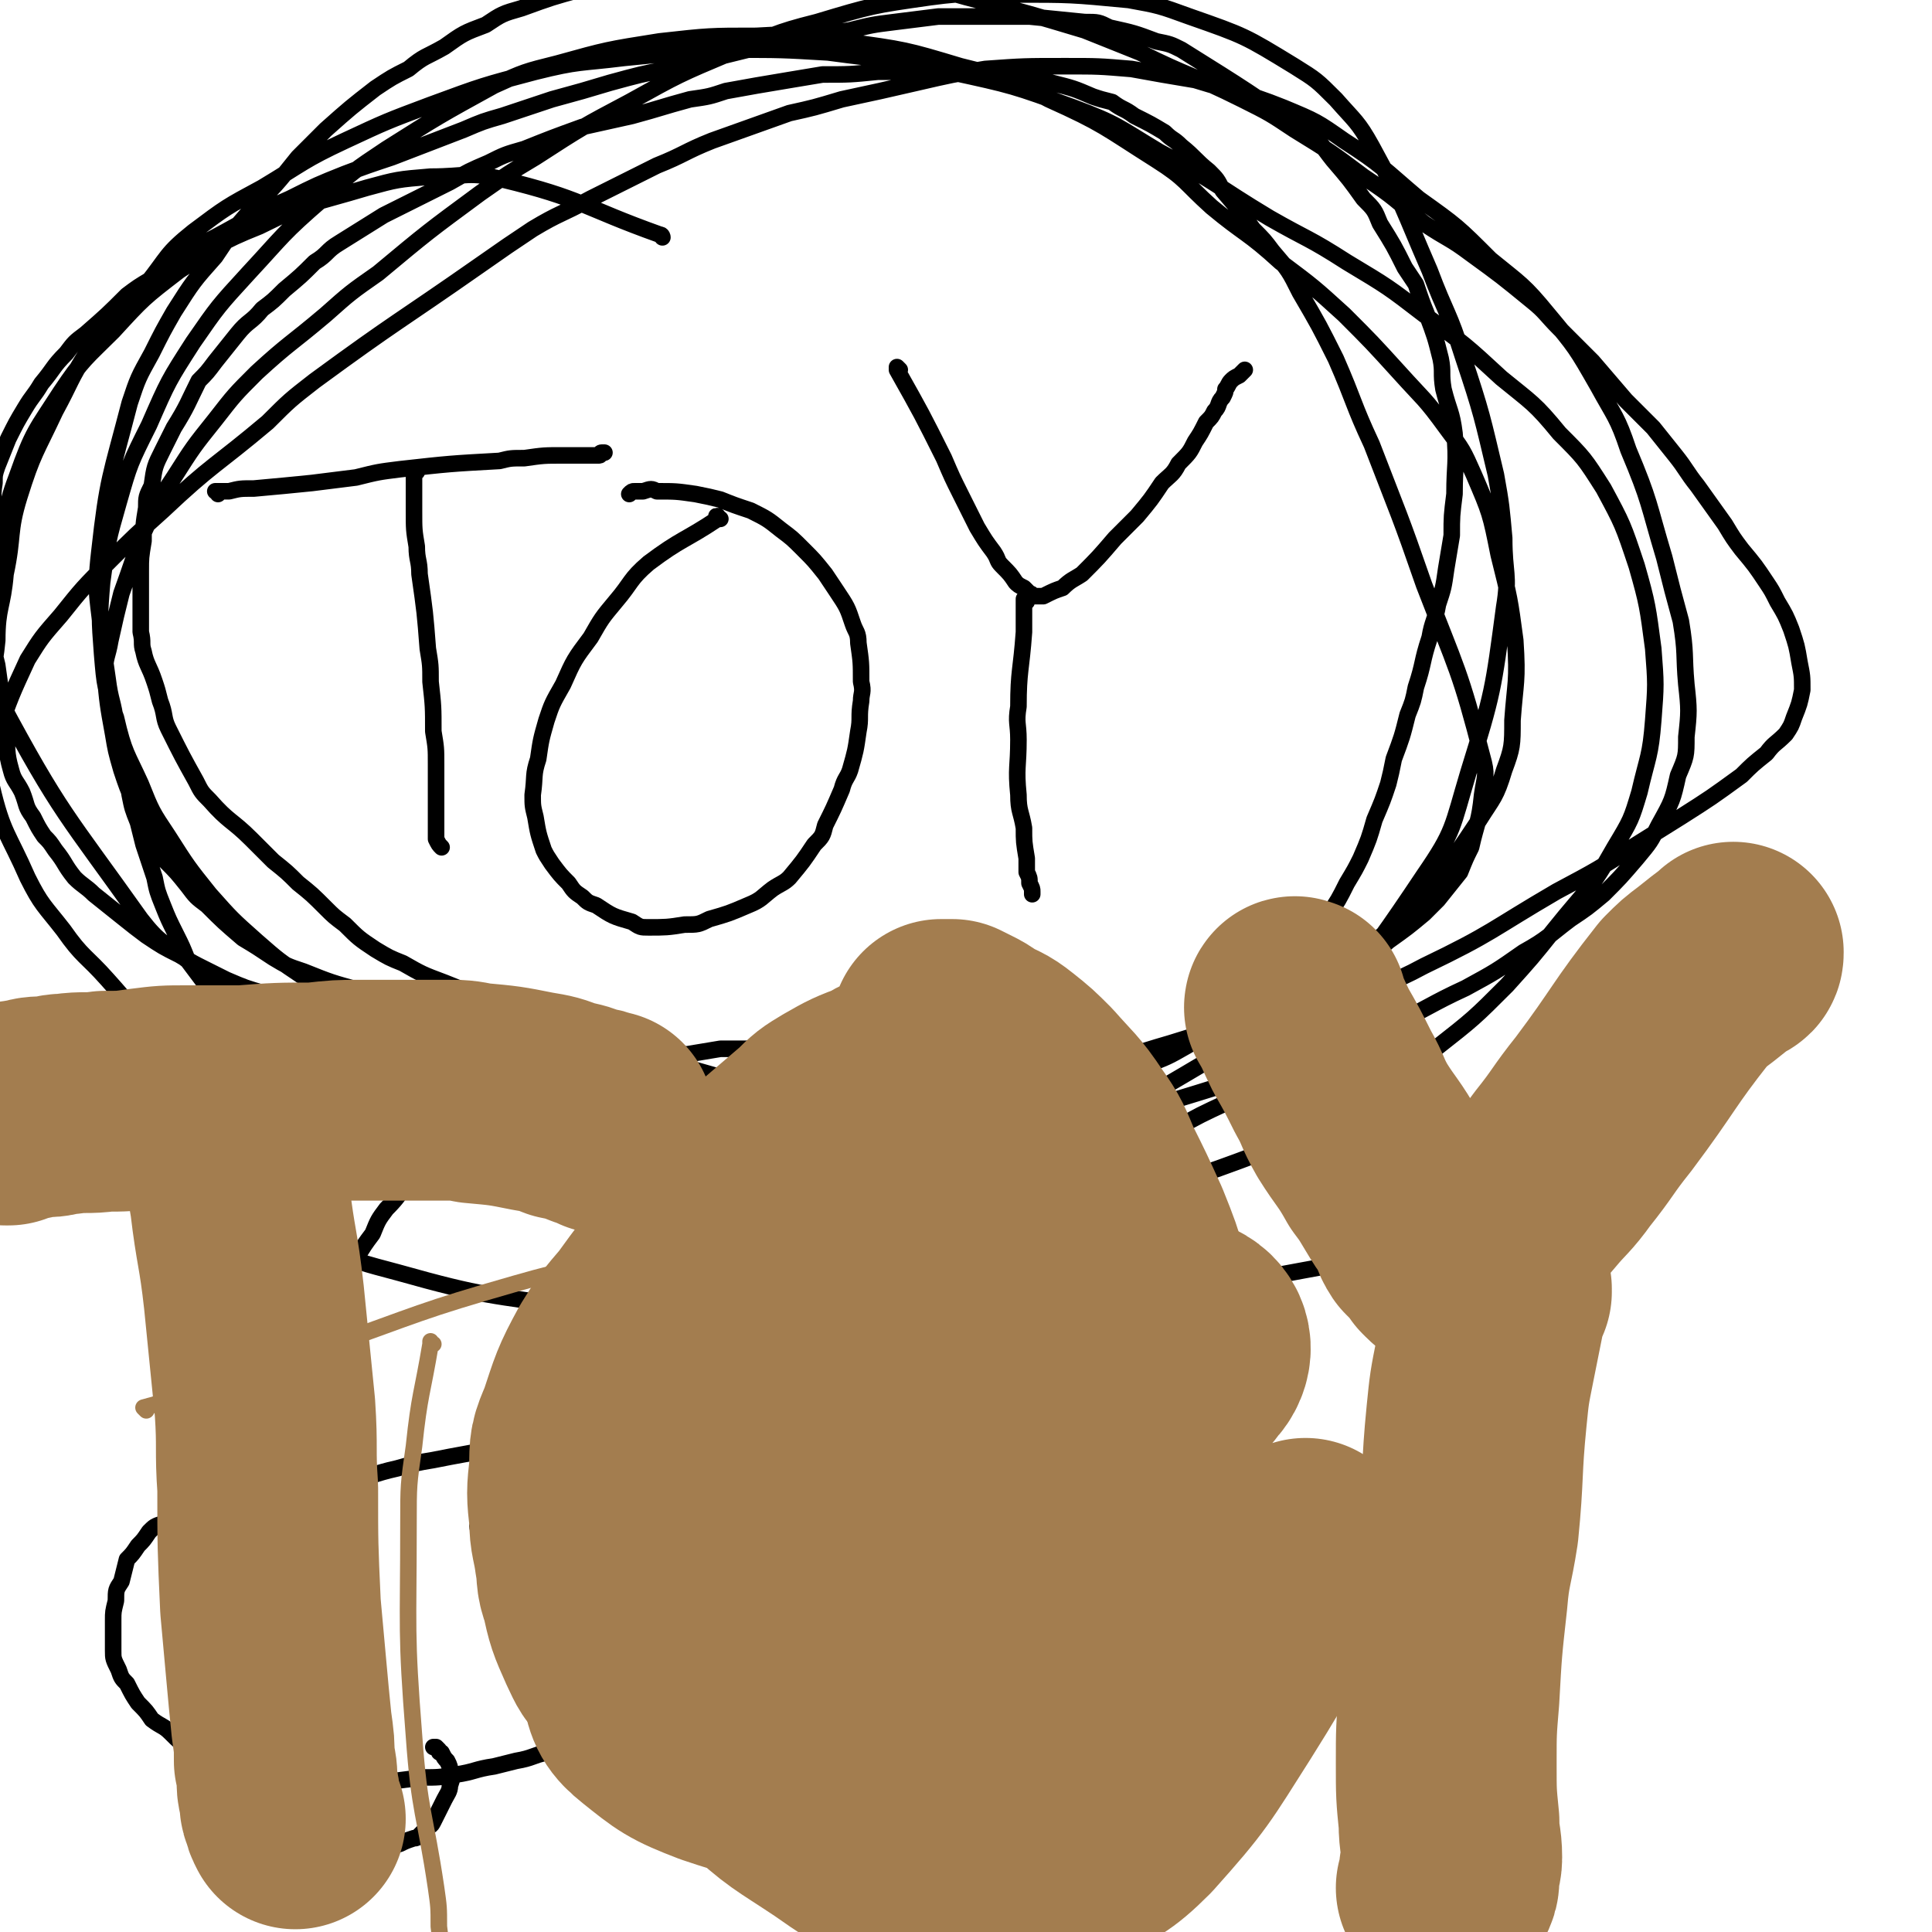
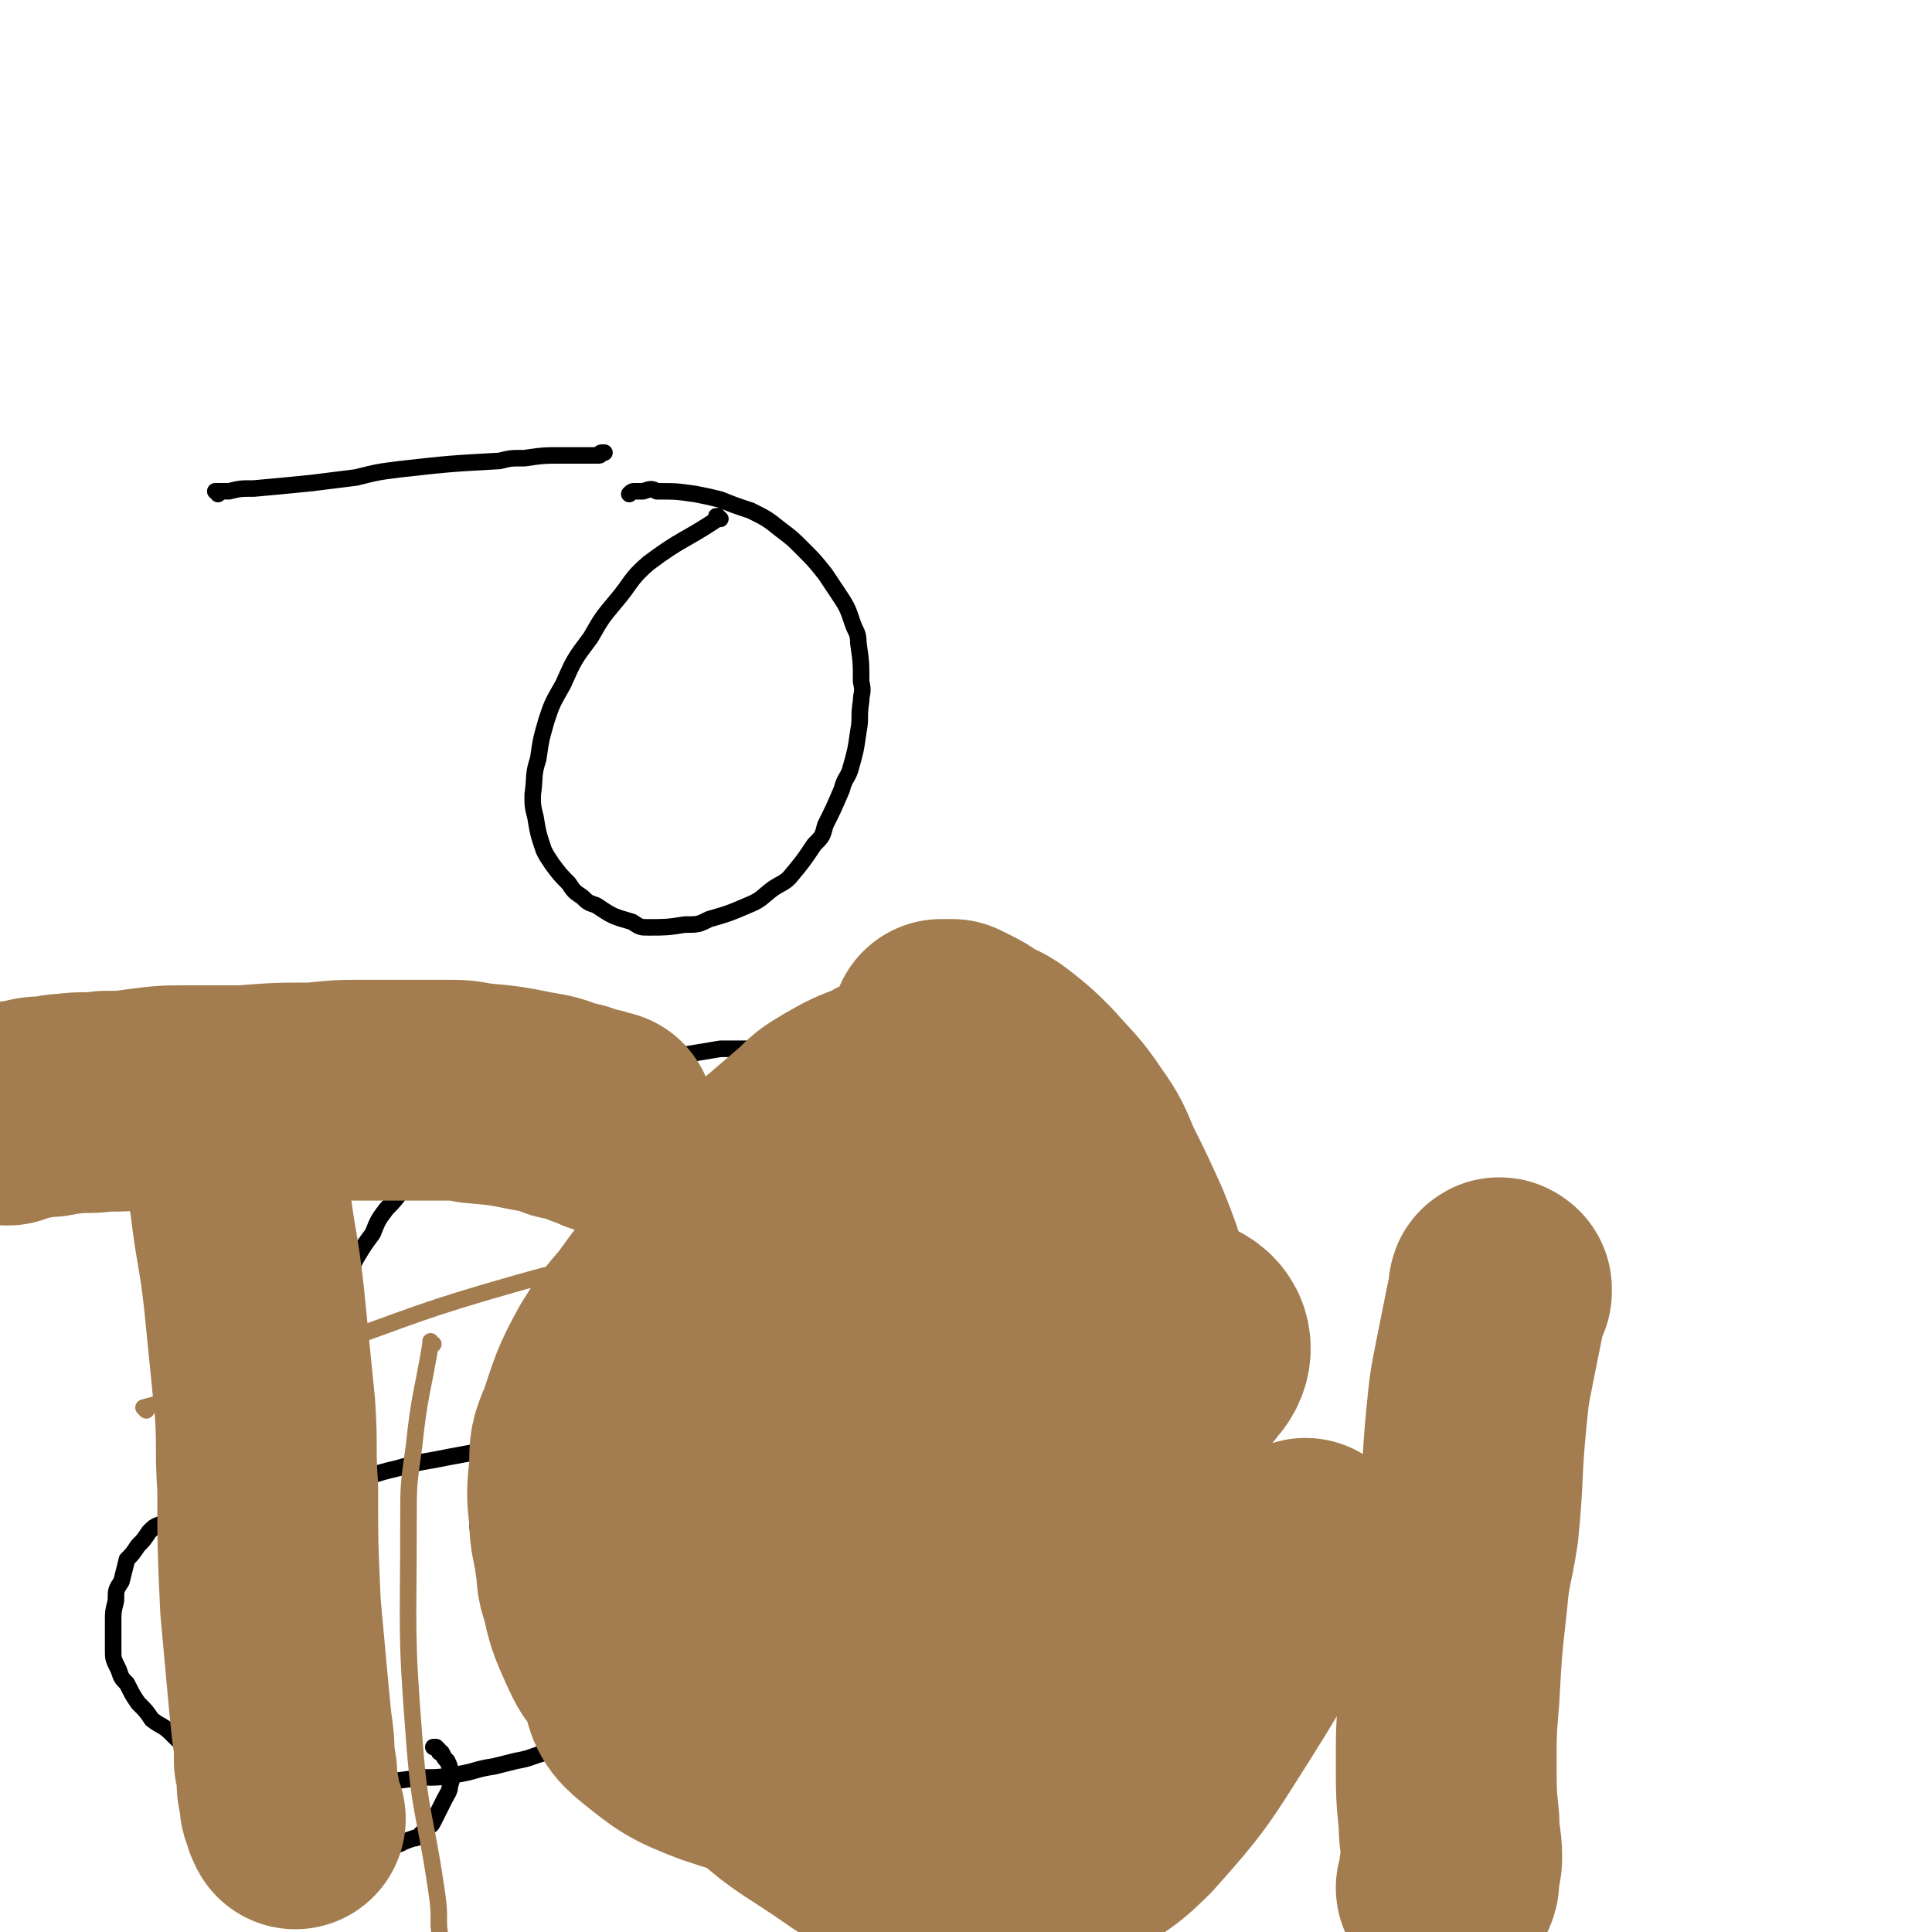
<svg xmlns="http://www.w3.org/2000/svg" viewBox="0 0 700 700" version="1.1">
  <g fill="none" stroke="#000000" stroke-width="6" stroke-linecap="round" stroke-linejoin="round">
    <path d="M79,179c0,0 0,-1 -1,-1 0,0 1,0 1,0 0,0 0,0 0,0 0,1 0,0 -1,0 0,0 1,0 1,0 0,0 0,0 0,0 2,0 2,0 4,0 4,-1 4,-1 9,-1 11,-1 11,-1 21,-2 8,-1 8,-1 16,-2 8,-2 8,-2 16,-3 18,-2 18,-2 36,-3 4,-1 4,-1 9,-1 7,-1 7,-1 14,-1 2,0 2,0 4,0 1,0 1,0 2,0 2,0 2,0 4,0 1,0 1,0 2,0 0,0 0,0 1,0 1,0 0,-1 1,-1 1,0 1,0 1,0 " />
-     <path d="M151,171c0,-1 -1,-1 -1,-1 0,0 0,0 0,0 0,0 0,0 0,0 1,0 0,0 0,0 0,0 0,0 0,0 0,0 0,0 0,0 0,8 0,8 0,15 0,7 0,7 1,13 0,5 1,5 1,10 2,14 2,14 3,27 1,6 1,6 1,12 1,9 1,9 1,18 1,6 1,6 1,12 0,7 0,7 0,14 0,3 0,3 0,7 0,3 0,3 0,6 1,2 1,2 2,3 0,0 0,0 0,0 " />
    <path d="M261,188c-1,0 -1,-1 -1,-1 -1,0 0,0 0,1 0,0 0,0 0,0 0,0 0,-1 0,-1 -1,0 0,0 0,1 0,0 0,0 0,0 0,0 0,-1 0,-1 -1,0 0,0 0,1 -12,8 -13,7 -25,16 -7,6 -6,7 -12,14 -5,6 -5,6 -9,13 -6,8 -6,8 -10,17 -4,7 -4,7 -6,13 -2,7 -2,7 -3,14 -2,6 -1,6 -2,13 0,4 0,4 1,8 1,6 1,6 3,12 1,2 1,2 3,5 3,4 3,4 6,7 2,3 2,3 5,5 2,2 2,2 5,3 6,4 6,4 13,6 3,2 3,2 6,2 6,0 7,0 13,-1 5,0 5,0 9,-2 7,-2 7,-2 14,-5 5,-2 5,-3 9,-6 3,-2 4,-2 6,-4 5,-6 5,-6 9,-12 3,-3 3,-3 4,-7 3,-6 3,-6 6,-13 1,-4 2,-4 3,-7 2,-7 2,-7 3,-14 1,-5 0,-5 1,-11 0,-3 1,-3 0,-7 0,-7 0,-7 -1,-14 0,-4 -1,-4 -2,-7 -2,-6 -2,-6 -6,-12 -2,-3 -2,-3 -4,-6 -4,-5 -4,-5 -8,-9 -4,-4 -4,-4 -8,-7 -5,-4 -5,-4 -11,-7 -6,-2 -6,-2 -11,-4 -4,-1 -4,-1 -9,-2 -7,-1 -7,-1 -14,-1 -2,-1 -2,-1 -5,0 -2,0 -2,0 -3,0 -1,0 -1,0 -2,1 " />
-     <path d="M326,134c0,0 -1,-1 -1,-1 0,0 0,0 0,1 0,0 0,0 0,0 1,0 0,-1 0,-1 0,0 0,0 0,1 9,16 9,16 17,32 3,7 3,7 6,13 3,6 3,6 6,12 3,5 3,5 6,9 2,3 1,3 3,5 3,3 3,3 5,6 1,1 1,1 3,2 1,1 1,1 2,2 1,0 1,1 2,1 2,0 2,0 3,0 4,-2 4,-2 7,-3 3,-3 4,-3 7,-5 6,-6 6,-6 12,-13 4,-4 4,-4 8,-8 5,-6 5,-6 9,-12 3,-3 4,-3 6,-7 4,-4 4,-4 6,-8 2,-3 2,-3 4,-7 2,-2 2,-2 3,-4 2,-2 1,-3 3,-5 1,-2 1,-2 1,-3 1,-1 1,-2 2,-3 1,-1 1,-1 3,-2 1,-1 1,-1 2,-2 " />
-     <path d="M372,218c0,0 0,0 -1,-1 0,0 1,1 1,1 0,0 0,0 0,0 0,0 0,-1 -1,-1 0,5 0,6 0,12 -1,14 -2,14 -2,27 -1,6 0,6 0,12 0,10 -1,10 0,20 0,6 1,6 2,12 0,5 0,5 1,11 0,3 0,3 0,5 1,2 1,2 1,4 1,2 1,2 1,3 0,1 0,1 0,1 " />
    <path d="M121,534c-1,-1 -1,-1 -1,-1 0,-1 0,0 0,0 0,0 0,0 0,0 0,0 0,0 0,0 0,-1 0,0 0,0 0,0 0,0 0,0 0,0 0,0 0,0 -4,-14 -5,-14 -6,-28 -1,-10 0,-10 2,-20 1,-4 1,-4 3,-9 3,-6 3,-6 6,-13 2,-3 2,-3 4,-7 3,-5 3,-5 6,-9 2,-5 2,-5 5,-9 5,-5 4,-5 9,-11 4,-4 4,-4 9,-9 4,-3 4,-3 9,-6 6,-4 6,-4 12,-8 3,-2 3,-2 6,-4 5,-2 5,-2 9,-4 4,-2 4,-2 8,-4 5,-2 5,-1 10,-3 5,-1 5,-1 11,-3 3,-1 3,0 7,-1 6,-1 6,-2 12,-3 3,0 3,0 7,0 6,-1 6,-1 12,-2 5,0 5,0 10,0 5,0 5,0 11,0 4,0 4,0 8,1 3,0 3,0 6,1 6,0 6,0 12,1 3,1 3,2 7,3 5,1 5,1 11,2 4,2 4,1 7,3 5,2 5,2 9,4 3,2 3,2 6,4 2,2 2,2 4,3 4,3 4,3 7,6 2,2 3,2 5,5 4,3 4,3 8,7 2,2 2,2 4,5 4,4 4,4 7,8 3,4 3,4 5,8 2,4 3,4 4,7 4,8 4,8 7,16 2,4 2,4 3,8 2,7 2,7 3,14 1,3 1,3 2,7 0,5 0,5 1,9 1,2 1,2 1,5 0,1 0,1 0,2 0,3 1,3 1,6 0,0 0,0 0,0 " />
    <path d="M81,552c0,0 -1,-1 -1,-1 0,0 0,0 0,0 0,0 0,0 0,0 1,1 0,0 0,0 0,0 0,0 0,0 2,0 2,-1 4,-2 4,-1 4,-1 8,-3 7,-1 7,-1 14,-3 6,-2 6,-2 12,-4 4,-1 4,-1 7,-2 10,-2 10,-3 19,-5 7,-2 7,-2 13,-3 10,-2 11,-2 21,-4 5,-1 5,-1 11,-2 9,-2 9,-2 18,-3 7,-2 8,-2 15,-3 4,-1 4,-1 9,-2 10,-2 10,-2 20,-4 8,-1 8,-1 15,-3 7,-2 7,-2 15,-3 6,-2 6,-2 12,-4 9,-1 9,-1 19,-2 7,-1 7,-1 14,-2 4,0 4,0 8,0 7,-1 7,-1 15,-2 4,0 4,0 9,0 6,0 6,0 12,0 5,0 5,0 9,0 4,0 4,1 9,1 3,0 3,0 5,1 2,0 2,0 4,0 3,0 3,0 5,0 1,0 1,0 1,0 1,0 1,0 2,0 0,0 0,0 0,0 0,0 0,0 0,0 " />
    <path d="M235,393c0,0 -1,-1 -1,-1 0,0 0,0 1,0 0,0 0,0 0,0 0,1 -1,0 -1,0 0,0 0,0 1,0 0,0 0,0 0,0 0,1 -1,-1 -1,0 -2,5 -2,6 -3,12 -3,22 -3,22 -4,43 -1,7 0,7 0,14 1,8 0,8 1,15 0,4 0,4 1,8 0,3 0,3 0,7 0,2 0,2 0,4 0,1 -1,1 0,2 0,1 0,1 1,2 0,1 0,1 1,2 " />
    <path d="M213,499c0,0 -1,-1 -1,-1 0,0 0,0 0,1 0,0 0,0 0,0 1,0 0,-1 0,-1 0,0 0,0 0,1 0,0 0,0 0,0 1,0 0,-1 0,-1 1,5 2,6 4,13 2,5 2,5 3,10 2,7 2,7 3,14 1,7 1,7 2,13 1,8 2,8 3,17 1,7 1,7 2,14 0,4 0,4 1,7 1,4 1,4 2,9 0,2 0,1 1,3 " />
    <path d="M115,533c0,0 0,-1 -1,-1 0,0 1,0 1,0 0,0 0,0 0,0 0,1 0,0 -1,0 0,0 1,0 1,0 0,0 0,0 0,0 -5,1 -5,1 -11,2 -4,1 -4,1 -7,2 -6,1 -6,1 -11,2 -5,2 -5,2 -9,4 -4,1 -4,1 -8,3 -5,3 -5,3 -10,7 -3,1 -3,1 -5,3 -2,3 -2,3 -4,5 -2,3 -2,3 -4,5 -1,4 -1,4 -2,8 -2,3 -2,3 -2,7 -1,4 -1,4 -1,7 0,3 0,3 0,6 0,2 0,3 0,5 0,3 0,3 2,7 1,3 1,3 3,5 2,4 2,4 4,7 3,3 3,3 5,6 4,3 4,2 7,5 3,3 3,3 6,5 3,3 3,3 6,5 3,2 3,2 7,3 3,2 3,3 7,3 21,2 22,2 43,3 3,0 3,0 7,-1 7,-1 7,-1 15,-2 6,0 6,0 12,-1 7,-1 7,-2 14,-3 4,-1 4,-1 8,-2 6,-1 6,-2 11,-3 6,-1 6,-1 12,-2 3,-1 3,-2 7,-2 7,-2 7,-2 15,-3 5,-1 5,0 10,-1 9,-2 9,-2 18,-4 6,-1 6,-1 12,-2 4,-1 4,-1 8,-2 8,-3 8,-3 16,-6 5,-1 5,-1 11,-3 8,-2 8,-2 16,-4 5,-1 5,-1 10,-2 7,-2 7,-2 14,-4 5,-2 4,-2 9,-4 7,-2 7,-2 14,-4 6,-3 6,-3 12,-6 5,-2 5,-2 10,-4 6,-3 6,-3 13,-6 2,-2 2,-2 5,-4 3,-3 4,-3 7,-6 2,-2 2,-2 5,-4 2,-3 2,-3 5,-6 2,-2 2,-2 4,-5 1,-3 1,-3 2,-5 2,-5 2,-5 3,-10 0,-2 0,-2 0,-5 0,-4 -1,-4 -1,-7 0,-3 0,-3 -1,-5 -1,-3 -1,-3 -2,-5 -1,-2 -1,-2 -2,-4 -1,-2 -1,-2 -2,-3 -1,-2 -1,-2 -2,-3 -2,-2 -2,-2 -4,-3 -5,-3 -5,-3 -11,-6 -5,-3 -5,-3 -11,-4 -10,-3 -10,-3 -21,-4 -10,-2 -10,-1 -21,-2 -7,0 -7,0 -14,-1 -4,0 -4,0 -8,0 -1,0 -1,0 -3,0 -2,0 -2,0 -4,0 0,0 0,0 0,0 " />
    <path d="M207,559c0,0 -1,-1 -1,-1 0,0 0,0 0,1 0,0 0,0 0,0 1,4 2,4 2,8 2,8 2,8 3,17 1,8 1,8 3,15 1,5 1,5 2,9 1,9 1,9 3,18 1,4 1,4 2,7 1,4 2,4 3,8 1,2 1,2 2,4 " />
    <path d="M174,554c0,0 -1,0 -1,-1 0,0 1,1 1,1 0,0 0,0 0,0 0,0 -1,0 -1,-1 0,0 1,1 1,1 0,0 0,0 0,0 1,0 1,0 2,0 4,-1 4,-1 8,-1 3,-1 3,-1 5,-1 3,-1 3,-1 6,-1 2,-1 2,0 4,0 2,0 2,0 4,0 2,-1 2,-1 3,-1 4,-1 4,-1 8,-1 1,0 1,0 3,0 " />
    <path d="M259,543c0,0 -1,-1 -1,-1 0,0 0,0 1,0 4,0 4,0 8,-1 3,0 3,0 6,-1 2,0 2,0 4,0 4,-1 4,-1 7,-2 1,0 1,0 3,0 2,-1 2,-1 3,-1 2,-1 2,-1 3,-1 1,-1 1,-1 2,-1 1,-1 1,-1 3,-1 " />
    <path d="M406,492c0,0 -1,0 -1,-1 0,0 0,1 0,1 0,0 0,0 0,0 1,0 0,0 0,-1 0,0 0,1 0,1 0,0 0,0 0,0 -2,1 -2,0 -4,1 -3,2 -3,2 -6,3 -3,2 -3,2 -6,4 -2,2 -2,1 -4,3 -5,7 -5,7 -9,13 -3,5 -2,5 -4,10 -2,4 -2,4 -3,9 0,2 0,3 1,5 1,2 1,2 3,3 3,1 4,2 7,1 8,0 8,0 16,-2 6,-1 6,-2 12,-4 4,-1 4,-1 8,-3 5,-2 5,-2 9,-5 3,-1 3,-1 6,-2 4,-2 4,-2 8,-3 0,0 0,0 1,-1 " />
    <path d="M323,600c0,0 0,-1 -1,-1 0,0 1,0 1,1 0,0 0,0 0,0 0,0 0,-1 -1,-1 0,0 1,0 1,1 0,0 0,0 0,0 0,0 0,-1 -1,-1 0,0 1,0 1,1 0,0 0,0 0,0 0,0 0,-1 -1,-1 0,0 1,0 1,1 -1,2 -1,2 -2,4 -1,3 -1,3 -2,6 -1,3 -1,3 -2,6 0,3 0,3 -1,6 0,2 0,2 0,5 1,4 0,4 1,9 0,2 0,2 1,3 1,3 1,3 2,5 1,2 1,2 2,3 2,2 2,2 4,3 3,2 3,2 5,2 4,1 4,1 8,1 4,0 4,0 8,0 3,0 3,0 6,-1 4,-1 4,-1 8,-3 3,-1 3,-1 6,-3 5,-3 5,-3 10,-6 3,-2 3,-2 7,-4 4,-2 4,-2 8,-4 2,-2 2,-2 5,-4 1,-1 1,-2 3,-3 3,-4 3,-4 5,-7 2,-2 2,-2 4,-5 1,-3 1,-3 2,-6 1,-3 2,-3 2,-6 1,-3 0,-3 0,-7 0,-2 0,-2 0,-5 0,-1 0,-1 -1,-3 0,-2 0,-2 -1,-3 0,-1 0,-1 -1,-2 0,-1 0,-1 0,-1 " />
    <path d="M82,638c0,0 -1,-1 -1,-1 0,0 0,0 1,0 0,0 0,0 0,0 0,1 -1,0 -1,0 0,0 0,0 1,0 0,0 0,0 0,0 0,1 -1,0 -1,0 0,0 0,0 1,0 0,0 0,0 0,0 0,1 -1,0 -1,0 0,0 0,0 1,0 0,0 0,0 0,0 0,1 -1,0 -1,0 0,0 0,0 1,0 0,0 0,0 0,0 0,1 -1,-1 -1,0 -2,2 -2,3 -3,6 -1,4 -1,4 -2,8 0,2 0,2 0,4 1,3 1,3 2,5 1,2 1,3 3,4 4,2 4,2 9,4 4,1 4,1 9,2 3,0 3,0 7,0 7,1 7,1 13,2 4,0 4,0 7,0 4,-1 4,-1 8,-1 3,-1 3,-1 6,-1 2,-1 2,-1 5,-2 2,-1 2,-1 5,-2 1,0 1,0 2,-1 1,-1 1,-1 3,-3 1,-1 1,0 2,-2 1,-2 1,-2 2,-4 1,-2 1,-2 2,-4 1,-2 2,-3 2,-5 1,-3 1,-3 0,-5 0,-2 0,-2 -1,-4 -1,-1 -1,-1 -2,-3 -1,0 -1,0 -1,-1 -1,-1 -1,-1 -1,-1 -1,0 -1,0 -1,0 " />
-     <path d="M240,86c0,0 0,-1 -1,-1 -28,-10 -28,-13 -57,-20 -12,-3 -13,-1 -26,-1 -12,1 -12,1 -23,4 -20,6 -21,5 -39,14 -15,6 -15,7 -29,16 -13,10 -13,10 -24,22 -10,10 -11,10 -19,22 -9,14 -10,14 -16,31 -5,13 -3,14 -5,28 -2,15 -3,14 -4,29 -1,17 0,17 0,34 0,11 -2,11 0,21 4,17 6,17 13,33 5,10 6,10 13,19 7,10 8,9 16,18 9,10 8,10 18,19 11,11 11,11 24,20 11,8 12,8 24,14 12,6 13,6 26,10 17,6 17,6 35,11 14,4 14,4 29,8 24,5 24,5 48,9 19,3 19,4 39,5 24,0 24,0 48,-2 23,-3 23,-3 46,-7 15,-3 15,-4 30,-8 25,-7 26,-7 50,-16 16,-5 17,-5 32,-14 17,-10 16,-11 32,-24 14,-11 14,-11 26,-23 9,-10 9,-10 17,-20 12,-15 13,-14 22,-30 6,-10 6,-10 9,-20 3,-13 4,-13 5,-26 1,-13 1,-13 0,-26 -2,-15 -2,-16 -6,-30 -5,-15 -5,-15 -12,-28 -7,-11 -7,-11 -16,-20 -9,-11 -10,-11 -21,-20 -13,-12 -13,-12 -28,-23 -13,-10 -13,-10 -28,-19 -14,-9 -14,-8 -28,-16 -20,-12 -19,-13 -40,-24 -15,-9 -15,-10 -31,-16 -22,-8 -22,-8 -45,-13 -22,-5 -22,-4 -44,-7 -17,-1 -17,-1 -34,-1 -20,1 -20,1 -40,3 -16,2 -16,1 -32,5 -19,5 -19,5 -38,12 -16,6 -16,6 -31,13 -15,7 -15,8 -30,17 -13,7 -13,7 -25,16 -10,8 -9,9 -17,19 -11,12 -12,12 -21,24 -7,11 -6,11 -12,22 -7,15 -8,15 -13,31 -4,13 -2,14 -5,28 -1,12 -3,12 -3,24 -1,11 -3,12 1,22 22,41 24,41 51,79 7,9 8,8 17,15 13,9 13,9 26,18 10,8 10,9 20,16 12,7 12,7 25,13 15,6 16,6 31,11 13,4 13,4 26,7 24,4 24,3 48,5 19,2 19,3 39,3 21,0 21,-1 41,-3 19,-1 20,0 38,-4 20,-4 20,-4 39,-11 20,-8 20,-9 39,-20 18,-10 18,-10 34,-22 15,-11 15,-12 29,-24 8,-8 9,-8 17,-17 8,-11 8,-11 16,-23 5,-8 6,-8 9,-18 3,-8 3,-9 3,-18 1,-14 2,-14 1,-29 -2,-15 -2,-15 -6,-31 -3,-15 -3,-15 -9,-29 -4,-9 -4,-9 -10,-17 -8,-11 -8,-10 -17,-20 -10,-11 -10,-11 -20,-21 -11,-10 -11,-10 -23,-19 -12,-11 -13,-10 -25,-20 -10,-9 -9,-10 -20,-17 -19,-12 -19,-13 -39,-22 -15,-8 -16,-8 -32,-12 -20,-6 -20,-6 -42,-9 -15,-2 -16,-3 -32,-2 -17,0 -17,0 -35,2 -19,3 -19,3 -37,8 -12,3 -12,3 -23,8 -20,11 -20,11 -39,23 -12,8 -12,8 -23,18 -15,13 -14,13 -27,27 -11,12 -11,12 -20,25 -9,14 -9,14 -16,30 -7,14 -7,14 -11,28 -4,14 -4,14 -6,29 -1,12 -1,13 0,26 1,12 1,12 5,23 3,13 4,13 9,24 4,10 4,10 10,19 7,11 7,11 15,21 8,9 8,9 17,17 8,7 8,7 17,13 13,10 13,10 26,19 9,6 9,6 19,12 13,7 13,7 26,14 11,5 11,6 22,9 14,5 14,5 29,8 12,3 12,3 24,5 10,2 10,1 21,2 17,2 17,3 33,3 15,1 15,1 29,0 20,-1 20,-2 39,-5 15,-2 15,-2 29,-6 14,-4 15,-4 28,-11 12,-6 13,-5 22,-14 31,-34 33,-34 59,-73 11,-16 10,-17 16,-37 9,-29 9,-30 13,-60 2,-12 0,-12 0,-25 -1,-11 -1,-12 -3,-23 -5,-21 -5,-22 -12,-43 -5,-16 -6,-15 -12,-31 -10,-23 -9,-23 -21,-45 -5,-9 -6,-9 -13,-17 -7,-7 -7,-7 -15,-12 -18,-11 -18,-11 -38,-18 -11,-4 -11,-4 -22,-6 -21,-2 -21,-2 -42,-2 -15,0 -15,-1 -30,1 -21,3 -21,3 -41,9 -16,4 -16,5 -31,11 -19,8 -19,8 -37,18 -17,9 -17,9 -34,20 -10,6 -10,6 -20,13 -19,14 -19,14 -37,29 -10,7 -10,7 -19,15 -13,11 -13,10 -25,21 -8,8 -8,8 -15,17 -8,10 -8,10 -15,21 -6,9 -6,9 -11,20 -4,10 -4,11 -8,22 -2,8 -2,8 -4,17 -1,6 -2,6 -2,12 1,11 1,11 3,22 1,6 1,6 3,13 2,6 2,6 5,13 2,5 2,5 5,9 3,6 3,6 6,11 4,4 4,4 8,9 3,4 3,4 7,7 6,6 6,6 13,12 5,3 5,3 11,7 5,3 5,3 11,5 10,4 10,4 21,7 8,3 8,3 16,6 9,2 9,3 19,5 7,2 7,2 14,4 13,3 13,3 25,6 9,2 9,2 17,4 11,3 11,3 23,5 10,2 10,2 20,3 9,1 9,2 18,2 20,0 21,0 41,-1 14,0 14,0 27,-1 22,-3 22,-3 45,-7 14,-2 14,-3 28,-7 19,-6 19,-5 37,-13 13,-4 13,-4 25,-11 9,-5 9,-6 17,-13 7,-5 7,-5 13,-10 3,-3 3,-3 5,-5 4,-5 4,-5 8,-10 2,-5 2,-5 4,-9 2,-9 3,-9 4,-19 1,-7 2,-7 0,-14 -8,-31 -9,-31 -21,-62 -9,-26 -9,-25 -19,-51 -7,-15 -6,-15 -13,-31 -6,-12 -6,-12 -13,-24 -4,-8 -4,-8 -10,-15 -3,-4 -3,-4 -7,-8 -5,-7 -5,-7 -11,-14 -2,-4 -2,-4 -5,-7 -5,-4 -5,-5 -10,-9 -3,-3 -3,-2 -6,-5 -5,-3 -5,-3 -11,-6 -4,-3 -4,-2 -8,-5 -4,-1 -4,-1 -7,-2 -7,-3 -7,-3 -15,-5 -4,-1 -4,-1 -8,-1 -11,-1 -11,-1 -21,-2 -7,-1 -7,-1 -13,-1 -11,0 -11,0 -21,0 -10,1 -10,1 -20,1 -6,1 -6,1 -12,2 -12,2 -12,2 -23,4 -6,2 -6,2 -13,3 -11,3 -10,3 -21,6 -9,2 -9,2 -18,4 -11,4 -11,4 -21,8 -7,2 -7,2 -13,5 -7,3 -7,3 -14,7 -6,3 -6,3 -12,6 -6,3 -6,3 -12,6 -8,5 -8,5 -16,10 -5,3 -4,4 -9,7 -5,5 -5,5 -11,10 -4,4 -4,4 -8,7 -4,5 -5,4 -9,9 -4,5 -4,5 -8,10 -3,4 -3,4 -6,7 -4,8 -4,9 -9,17 -2,4 -2,4 -4,8 -3,6 -3,6 -4,13 -2,4 -2,4 -2,8 -1,6 -1,6 -1,12 -1,6 -1,6 -1,11 0,6 0,6 0,12 0,5 0,5 0,10 1,4 0,4 1,7 1,5 2,5 4,11 1,3 1,3 2,7 2,5 1,6 3,10 5,10 5,10 10,19 2,4 2,4 5,7 7,8 8,7 15,14 4,4 4,4 8,8 5,4 5,4 9,8 5,4 5,4 10,9 3,3 3,3 7,6 5,5 5,5 11,9 5,3 5,3 10,5 7,4 7,4 15,7 5,2 5,2 10,4 4,1 4,1 8,3 7,2 7,2 14,4 5,2 5,2 10,4 5,1 5,2 10,3 5,2 5,2 9,3 7,3 7,3 14,5 5,2 5,2 10,4 7,2 7,2 14,4 7,2 7,2 14,4 5,2 5,2 10,3 8,2 8,2 17,4 5,1 5,1 11,1 9,1 9,1 18,2 6,0 6,0 12,0 9,-1 9,-1 18,-2 7,-1 7,-1 15,-2 5,-1 5,-1 11,-3 10,-3 10,-3 20,-6 5,-2 4,-2 9,-5 8,-3 8,-3 15,-7 5,-3 5,-3 9,-6 6,-3 6,-3 12,-8 4,-3 4,-3 8,-6 3,-3 3,-3 6,-6 5,-6 5,-6 10,-13 3,-4 3,-4 6,-8 4,-6 4,-6 7,-12 3,-5 3,-5 5,-9 3,-7 3,-7 5,-14 3,-7 3,-7 5,-13 1,-4 1,-4 2,-9 3,-8 3,-8 5,-16 2,-5 2,-5 3,-10 3,-9 2,-9 5,-18 1,-6 2,-6 3,-12 2,-6 2,-6 3,-13 1,-6 1,-6 2,-12 0,-7 0,-7 1,-15 0,-11 1,-11 0,-22 -1,-8 -2,-8 -4,-16 -1,-6 0,-6 -1,-11 -2,-8 -2,-8 -5,-16 -2,-5 -2,-5 -4,-11 -2,-3 -2,-3 -4,-6 -4,-8 -4,-8 -9,-16 -2,-5 -2,-5 -6,-9 -5,-7 -5,-7 -11,-14 -4,-5 -4,-6 -8,-9 -23,-16 -23,-16 -47,-31 -4,-2 -4,-2 -9,-3 -8,-3 -8,-3 -17,-5 -4,-2 -4,-2 -9,-2 -10,-1 -10,-1 -20,-2 -8,0 -8,0 -16,0 -9,0 -9,0 -17,0 -8,1 -8,1 -16,2 -8,1 -8,1 -16,3 -13,2 -12,2 -25,5 -8,1 -8,1 -16,3 -12,3 -12,3 -25,6 -10,2 -10,2 -21,5 -10,3 -10,3 -21,6 -9,3 -9,3 -18,6 -7,2 -7,2 -14,5 -13,5 -13,5 -26,10 -9,3 -9,3 -17,6 -10,4 -10,4 -20,9 -9,4 -9,4 -18,9 -9,5 -9,5 -19,10 -7,5 -7,5 -13,10 -5,3 -5,3 -9,6 -7,7 -7,7 -15,14 -4,3 -4,3 -7,7 -5,5 -4,5 -9,11 -3,5 -3,4 -6,9 -3,5 -3,5 -6,11 -2,5 -2,5 -4,10 -1,3 -1,3 -1,6 -1,6 0,6 0,12 0,2 0,2 0,5 0,6 0,6 0,12 0,5 0,5 0,9 0,6 0,6 0,12 0,4 0,4 0,8 0,4 0,4 1,8 1,7 1,7 2,15 1,4 0,4 1,9 1,7 0,7 2,14 1,4 2,4 4,8 2,5 1,5 4,9 2,4 2,4 4,7 2,2 2,2 4,5 4,5 3,5 7,10 3,3 4,3 7,6 5,4 5,4 10,8 5,4 5,4 9,7 6,4 6,4 12,7 5,3 5,3 9,5 4,2 4,2 8,4 7,3 7,3 14,5 5,2 5,2 9,3 7,3 6,3 13,5 5,2 5,2 10,3 7,3 7,3 15,5 6,1 6,1 12,3 4,1 4,1 8,2 30,7 30,7 60,13 10,2 10,2 19,3 9,1 9,1 17,2 8,1 8,1 17,1 9,0 9,0 17,0 8,0 8,0 15,0 10,-1 10,-1 20,-2 7,-1 7,-1 14,-2 13,-1 13,-1 25,-3 10,-2 10,-2 20,-5 11,-2 11,-2 22,-5 11,-3 11,-3 22,-6 13,-3 14,-3 27,-6 15,-4 15,-4 30,-9 14,-6 15,-5 28,-12 25,-12 24,-13 48,-27 15,-8 15,-8 29,-17 8,-5 8,-5 16,-10 11,-7 11,-7 22,-15 4,-4 4,-4 9,-8 3,-4 3,-3 7,-7 2,-3 2,-3 3,-6 2,-5 2,-5 3,-10 0,-5 0,-5 -1,-10 -1,-6 -1,-6 -3,-12 -2,-5 -2,-5 -5,-10 -2,-4 -2,-4 -4,-7 -4,-6 -4,-6 -9,-12 -3,-4 -3,-4 -6,-9 -5,-7 -5,-7 -10,-14 -4,-5 -4,-6 -8,-11 -4,-5 -4,-5 -8,-10 -5,-5 -5,-5 -10,-10 -6,-7 -6,-7 -12,-14 -6,-6 -6,-6 -12,-12 -5,-5 -5,-6 -10,-10 -11,-9 -11,-9 -22,-17 -8,-6 -8,-5 -17,-11 -11,-9 -10,-9 -22,-17 -12,-9 -12,-9 -25,-17 -9,-6 -9,-6 -19,-11 -18,-9 -19,-8 -37,-17 -10,-4 -10,-4 -20,-8 -20,-6 -20,-6 -39,-11 -12,-3 -12,-4 -24,-6 -15,-2 -15,-2 -31,-4 -13,-1 -13,-1 -25,-1 -8,0 -8,-1 -16,0 -16,1 -16,1 -31,4 -8,1 -8,1 -16,3 -11,3 -11,3 -22,7 -7,2 -7,2 -13,6 -8,3 -8,3 -15,8 -7,4 -7,3 -13,8 -6,3 -6,3 -12,7 -9,7 -9,7 -18,15 -5,5 -5,5 -10,10 -8,10 -8,10 -17,19 -7,8 -7,8 -13,17 -8,9 -8,9 -15,20 -4,7 -4,7 -8,15 -5,9 -5,9 -8,18 -7,27 -8,27 -11,54 -2,17 0,17 1,33 1,6 1,6 2,13 1,8 2,8 3,16 2,7 1,7 3,15 1,5 1,5 2,11 1,5 1,5 3,10 1,4 1,4 2,8 2,6 2,6 4,12 1,5 1,5 3,10 2,5 2,5 5,11 2,4 2,4 4,9 3,4 3,4 6,8 4,5 4,5 8,10 3,4 3,5 7,9 5,5 4,5 10,10 5,4 5,4 11,8 7,4 7,4 13,8 7,3 7,3 15,5 8,2 8,2 17,4 11,2 11,2 21,3 8,2 8,2 15,3 13,1 13,1 25,2 12,1 12,1 25,2 15,1 15,1 30,1 15,0 15,0 30,-1 10,0 10,0 21,-1 21,-2 21,-2 42,-5 15,-2 15,-2 30,-6 20,-5 20,-6 40,-12 19,-6 20,-6 39,-12 16,-6 16,-6 32,-13 13,-6 13,-7 26,-13 11,-6 11,-6 21,-13 9,-5 9,-6 17,-12 6,-4 6,-4 12,-9 6,-6 6,-6 12,-13 5,-6 5,-6 8,-12 5,-9 5,-9 7,-18 3,-7 3,-7 3,-14 1,-9 1,-10 0,-19 -1,-11 0,-11 -2,-23 -3,-11 -3,-11 -6,-23 -6,-20 -5,-20 -13,-39 -4,-12 -5,-12 -11,-23 -8,-14 -8,-14 -18,-26 -9,-11 -10,-11 -21,-20 -12,-12 -12,-12 -26,-22 -13,-11 -13,-12 -27,-21 -10,-7 -10,-7 -22,-12 -15,-6 -16,-5 -32,-10 -12,-2 -12,-2 -23,-4 -12,-1 -12,-1 -24,-1 -15,0 -15,0 -29,1 -12,2 -12,2 -25,5 -13,3 -13,3 -27,6 -10,3 -10,3 -19,5 -14,5 -14,5 -28,10 -10,4 -10,5 -20,9 -12,6 -12,6 -24,12 -11,6 -11,5 -21,11 -9,6 -9,6 -19,13 -30,21 -30,20 -60,42 -9,7 -9,7 -17,15 -19,16 -20,15 -38,32 -10,9 -10,9 -19,18 -10,10 -10,10 -18,20 -7,8 -7,8 -12,16 -6,13 -6,13 -11,27 -3,8 -2,8 -4,17 -1,7 -1,7 -3,14 0,6 0,6 -1,12 0,6 0,6 0,11 -1,8 -1,8 -1,16 0,4 0,4 0,8 0,5 0,5 1,10 1,4 1,4 3,7 3,6 3,6 7,11 5,6 5,6 10,12 6,6 6,6 14,12 7,6 7,6 14,11 9,6 9,6 18,11 22,13 21,14 43,25 21,11 21,12 44,18 32,9 33,8 66,13 30,5 31,5 61,6 35,1 35,0 69,-2 38,-3 38,-3 76,-9 40,-5 40,-6 80,-13 1,-1 1,-1 2,-1 " />
  </g>
  <g fill="none" stroke="#A37D4F" stroke-width="6" stroke-linecap="round" stroke-linejoin="round">
    <path d="M157,487c-1,0 -1,-1 -1,-1 0,0 0,0 0,1 -3,18 -4,18 -6,37 -2,14 -2,14 -2,28 0,39 -1,39 2,77 2,28 4,28 8,55 1,7 1,7 1,14 1,8 1,8 1,15 0,3 0,3 1,6 " />
    <path d="M53,511c-1,-1 -1,-1 -1,-1 0,0 0,0 0,0 0,0 0,0 0,0 11,-3 11,-3 21,-7 23,-7 23,-8 45,-15 34,-12 34,-13 69,-23 21,-6 21,-5 43,-10 9,-2 9,-2 18,-3 11,-1 11,0 21,0 4,0 4,0 9,0 3,1 3,1 5,1 1,0 1,0 1,1 " />
  </g>
  <g fill="none" stroke="#A37D4F" stroke-width="80" stroke-linecap="round" stroke-linejoin="round">
    <path d="M83,412c0,0 0,-1 -1,-1 0,0 1,0 1,1 2,11 2,11 4,23 2,17 3,17 5,35 2,20 2,20 4,40 1,15 0,15 1,29 0,21 0,21 1,43 1,11 1,11 2,22 1,11 1,11 2,21 1,7 1,7 1,13 1,4 1,4 1,8 0,3 1,3 1,6 0,2 0,2 1,4 0,1 0,1 1,3 0,0 0,0 0,0 " />
    <path d="M219,407c0,0 0,-1 -1,-1 0,0 1,0 1,0 0,0 0,0 0,0 0,1 0,0 -1,0 -2,-1 -2,-1 -4,-1 -5,-2 -5,-2 -10,-3 -5,-2 -5,-2 -11,-3 -10,-2 -10,-2 -21,-3 -5,-1 -5,-1 -11,-1 -15,0 -15,0 -30,0 -8,0 -8,0 -17,1 -13,0 -13,0 -26,1 -10,0 -10,0 -20,0 -8,0 -8,0 -16,1 -7,1 -7,1 -14,1 -7,1 -7,0 -14,1 -4,0 -4,1 -7,1 -4,0 -4,0 -7,1 -2,0 -2,0 -5,1 -1,0 -1,0 -2,1 0,0 0,0 -1,0 " />
    <path d="M340,391c0,0 -1,-1 -1,-1 0,0 1,0 0,0 -3,1 -4,1 -7,1 -3,1 -3,0 -6,1 -4,1 -4,1 -7,3 -8,3 -8,3 -15,7 -5,3 -5,3 -9,7 -7,6 -7,6 -14,12 -5,6 -5,6 -10,12 -10,11 -10,11 -20,23 -9,11 -9,11 -17,22 -6,7 -6,7 -11,15 -6,11 -6,12 -10,24 -3,7 -3,7 -3,15 -1,9 -1,9 0,18 0,7 1,7 2,15 1,5 0,6 2,11 2,9 2,9 6,18 2,4 2,5 5,8 4,6 4,6 10,11 3,3 4,3 8,5 10,3 10,3 20,5 10,1 10,2 20,0 39,-12 39,-14 77,-29 7,-3 7,-4 13,-9 11,-8 11,-8 21,-18 5,-5 5,-6 10,-12 4,-6 4,-6 7,-13 2,-5 2,-5 3,-10 2,-9 2,-9 3,-18 1,-7 1,-7 1,-13 -1,-10 -1,-10 -2,-20 -1,-8 -1,-8 -3,-15 -3,-10 -3,-10 -7,-20 -5,-11 -5,-11 -10,-21 -3,-7 -3,-8 -8,-15 -6,-9 -7,-9 -14,-17 -5,-5 -5,-5 -10,-9 -5,-4 -5,-3 -10,-6 -3,-2 -3,-2 -5,-3 -2,-1 -2,-1 -4,-2 -1,0 -1,0 -3,0 0,0 0,0 -1,0 " />
-     <path d="M470,366c0,0 0,-1 -1,-1 0,0 1,0 1,0 0,0 0,0 0,0 0,1 -1,-1 -1,0 3,5 3,6 6,12 4,7 4,7 8,15 4,7 3,7 7,14 5,8 6,8 11,17 3,4 3,4 6,9 3,5 3,5 6,9 2,4 1,4 3,7 2,2 2,2 4,4 1,2 1,1 2,3 1,1 1,1 1,1 1,1 1,1 2,1 1,1 1,1 2,1 2,-1 3,-1 5,-3 3,-2 3,-2 6,-4 2,-2 3,-2 5,-4 6,-7 6,-7 12,-14 5,-6 6,-6 11,-13 8,-10 7,-10 15,-20 15,-20 14,-21 29,-40 4,-4 4,-4 8,-7 5,-4 5,-4 9,-7 1,0 1,0 1,-1 " />
    <path d="M544,468c0,-1 0,-1 -1,-1 0,-1 1,0 1,0 0,0 0,0 0,0 0,0 0,0 -1,0 0,-1 1,0 1,0 -1,3 -1,3 -2,6 -2,10 -2,10 -4,20 -2,10 -2,10 -3,20 -2,20 -1,21 -3,41 -2,13 -3,13 -4,25 -2,18 -2,18 -3,36 -1,12 -1,12 -1,24 0,11 0,11 1,21 0,7 1,7 1,13 0,3 -1,3 -1,7 0,2 0,2 -1,4 " />
    <path d="M351,393c0,0 -1,-1 -1,-1 0,0 0,0 0,0 -2,4 -2,4 -4,8 -6,9 -6,9 -12,19 -6,11 -6,10 -11,21 -5,11 -5,11 -9,22 -7,24 -9,23 -14,47 -6,30 -4,31 -8,61 -1,9 -1,9 -2,18 -1,11 -1,11 -2,22 0,6 0,6 -1,12 -1,5 -1,5 -2,11 0,3 0,3 0,6 0,1 0,1 0,2 0,2 0,2 0,4 0,0 0,0 0,0 0,1 0,1 0,1 1,0 1,0 1,0 " />
    <path d="M223,547c0,0 -1,-1 -1,-1 0,0 1,0 1,0 0,0 0,0 0,0 3,0 3,0 6,-1 8,-2 8,-2 16,-4 9,-2 9,-2 18,-4 22,-5 22,-5 44,-9 15,-4 15,-3 30,-6 15,-3 15,-4 30,-7 8,-1 8,-1 16,-3 3,0 3,-1 6,-1 3,-1 3,-1 6,-2 1,0 1,0 2,0 2,-1 2,-1 3,-1 1,-1 1,-1 1,-1 1,-1 1,-1 3,-1 0,-1 0,-1 1,-1 0,-1 0,-1 1,-1 0,-1 0,-1 1,-1 0,-1 0,-1 0,-1 0,0 0,0 0,0 1,0 0,0 0,0 0,-1 0,0 0,0 0,0 0,0 0,0 1,0 0,0 0,0 0,-1 0,-1 0,-1 -1,0 -1,0 -2,0 -3,-1 -3,-1 -6,-2 -3,-1 -3,-1 -6,-2 -6,-1 -6,-1 -12,-1 -7,0 -7,0 -14,0 -6,0 -6,0 -11,0 -11,1 -11,1 -21,2 -9,1 -9,1 -17,3 -12,5 -12,5 -25,10 -4,3 -4,3 -7,6 -3,2 -3,2 -5,5 -1,2 -2,2 -2,3 0,1 0,2 2,3 5,2 5,3 10,3 18,2 19,2 37,1 25,-3 25,-4 49,-10 15,-3 16,-3 30,-10 13,-7 17,-6 25,-17 4,-4 4,-10 -1,-13 -37,-16 -43,-19 -83,-25 -8,-2 -9,3 -14,9 -7,9 -7,10 -10,21 -3,13 -2,14 -2,27 0,7 1,7 3,14 4,10 4,10 10,19 4,6 4,7 9,12 7,6 7,6 16,11 8,5 8,4 17,7 6,1 6,1 13,1 6,0 6,0 12,-2 2,0 2,0 4,-2 2,-2 2,-2 3,-5 2,-3 2,-3 1,-6 0,-6 -1,-6 -3,-11 -2,-5 -3,-5 -6,-10 -3,-4 -3,-5 -7,-8 -8,-7 -8,-8 -17,-13 -8,-4 -8,-4 -18,-7 -11,-3 -11,-3 -23,-4 -8,0 -9,-1 -17,1 -16,3 -16,4 -31,10 -12,6 -12,7 -23,15 -9,5 -10,5 -16,13 -10,12 -10,12 -18,26 -3,6 -4,6 -4,13 -1,10 -1,11 2,22 1,6 2,8 7,12 10,8 11,9 24,14 15,5 15,5 31,5 19,1 20,1 38,-2 15,-2 15,-3 29,-8 6,-3 6,-3 11,-6 9,-7 9,-7 17,-15 5,-6 6,-6 9,-13 7,-13 8,-13 12,-27 4,-9 4,-9 5,-19 1,-18 1,-18 -2,-35 -3,-17 -5,-17 -11,-34 -3,-8 -2,-9 -7,-16 -6,-9 -6,-10 -14,-17 -7,-6 -7,-6 -16,-8 -12,-3 -13,-3 -25,-2 -10,0 -10,-1 -19,3 -13,6 -13,7 -24,16 -10,9 -11,10 -19,22 -12,17 -13,18 -20,38 -8,19 -7,19 -10,40 -2,13 -2,14 1,27 4,19 5,20 15,38 5,10 6,10 14,17 13,12 13,11 28,21 10,7 10,7 22,13 7,4 7,5 16,6 13,3 14,3 27,1 10,-2 10,-2 19,-7 12,-7 13,-6 23,-16 17,-19 17,-20 31,-42 17,-27 16,-28 32,-55 " />
  </g>
</svg>